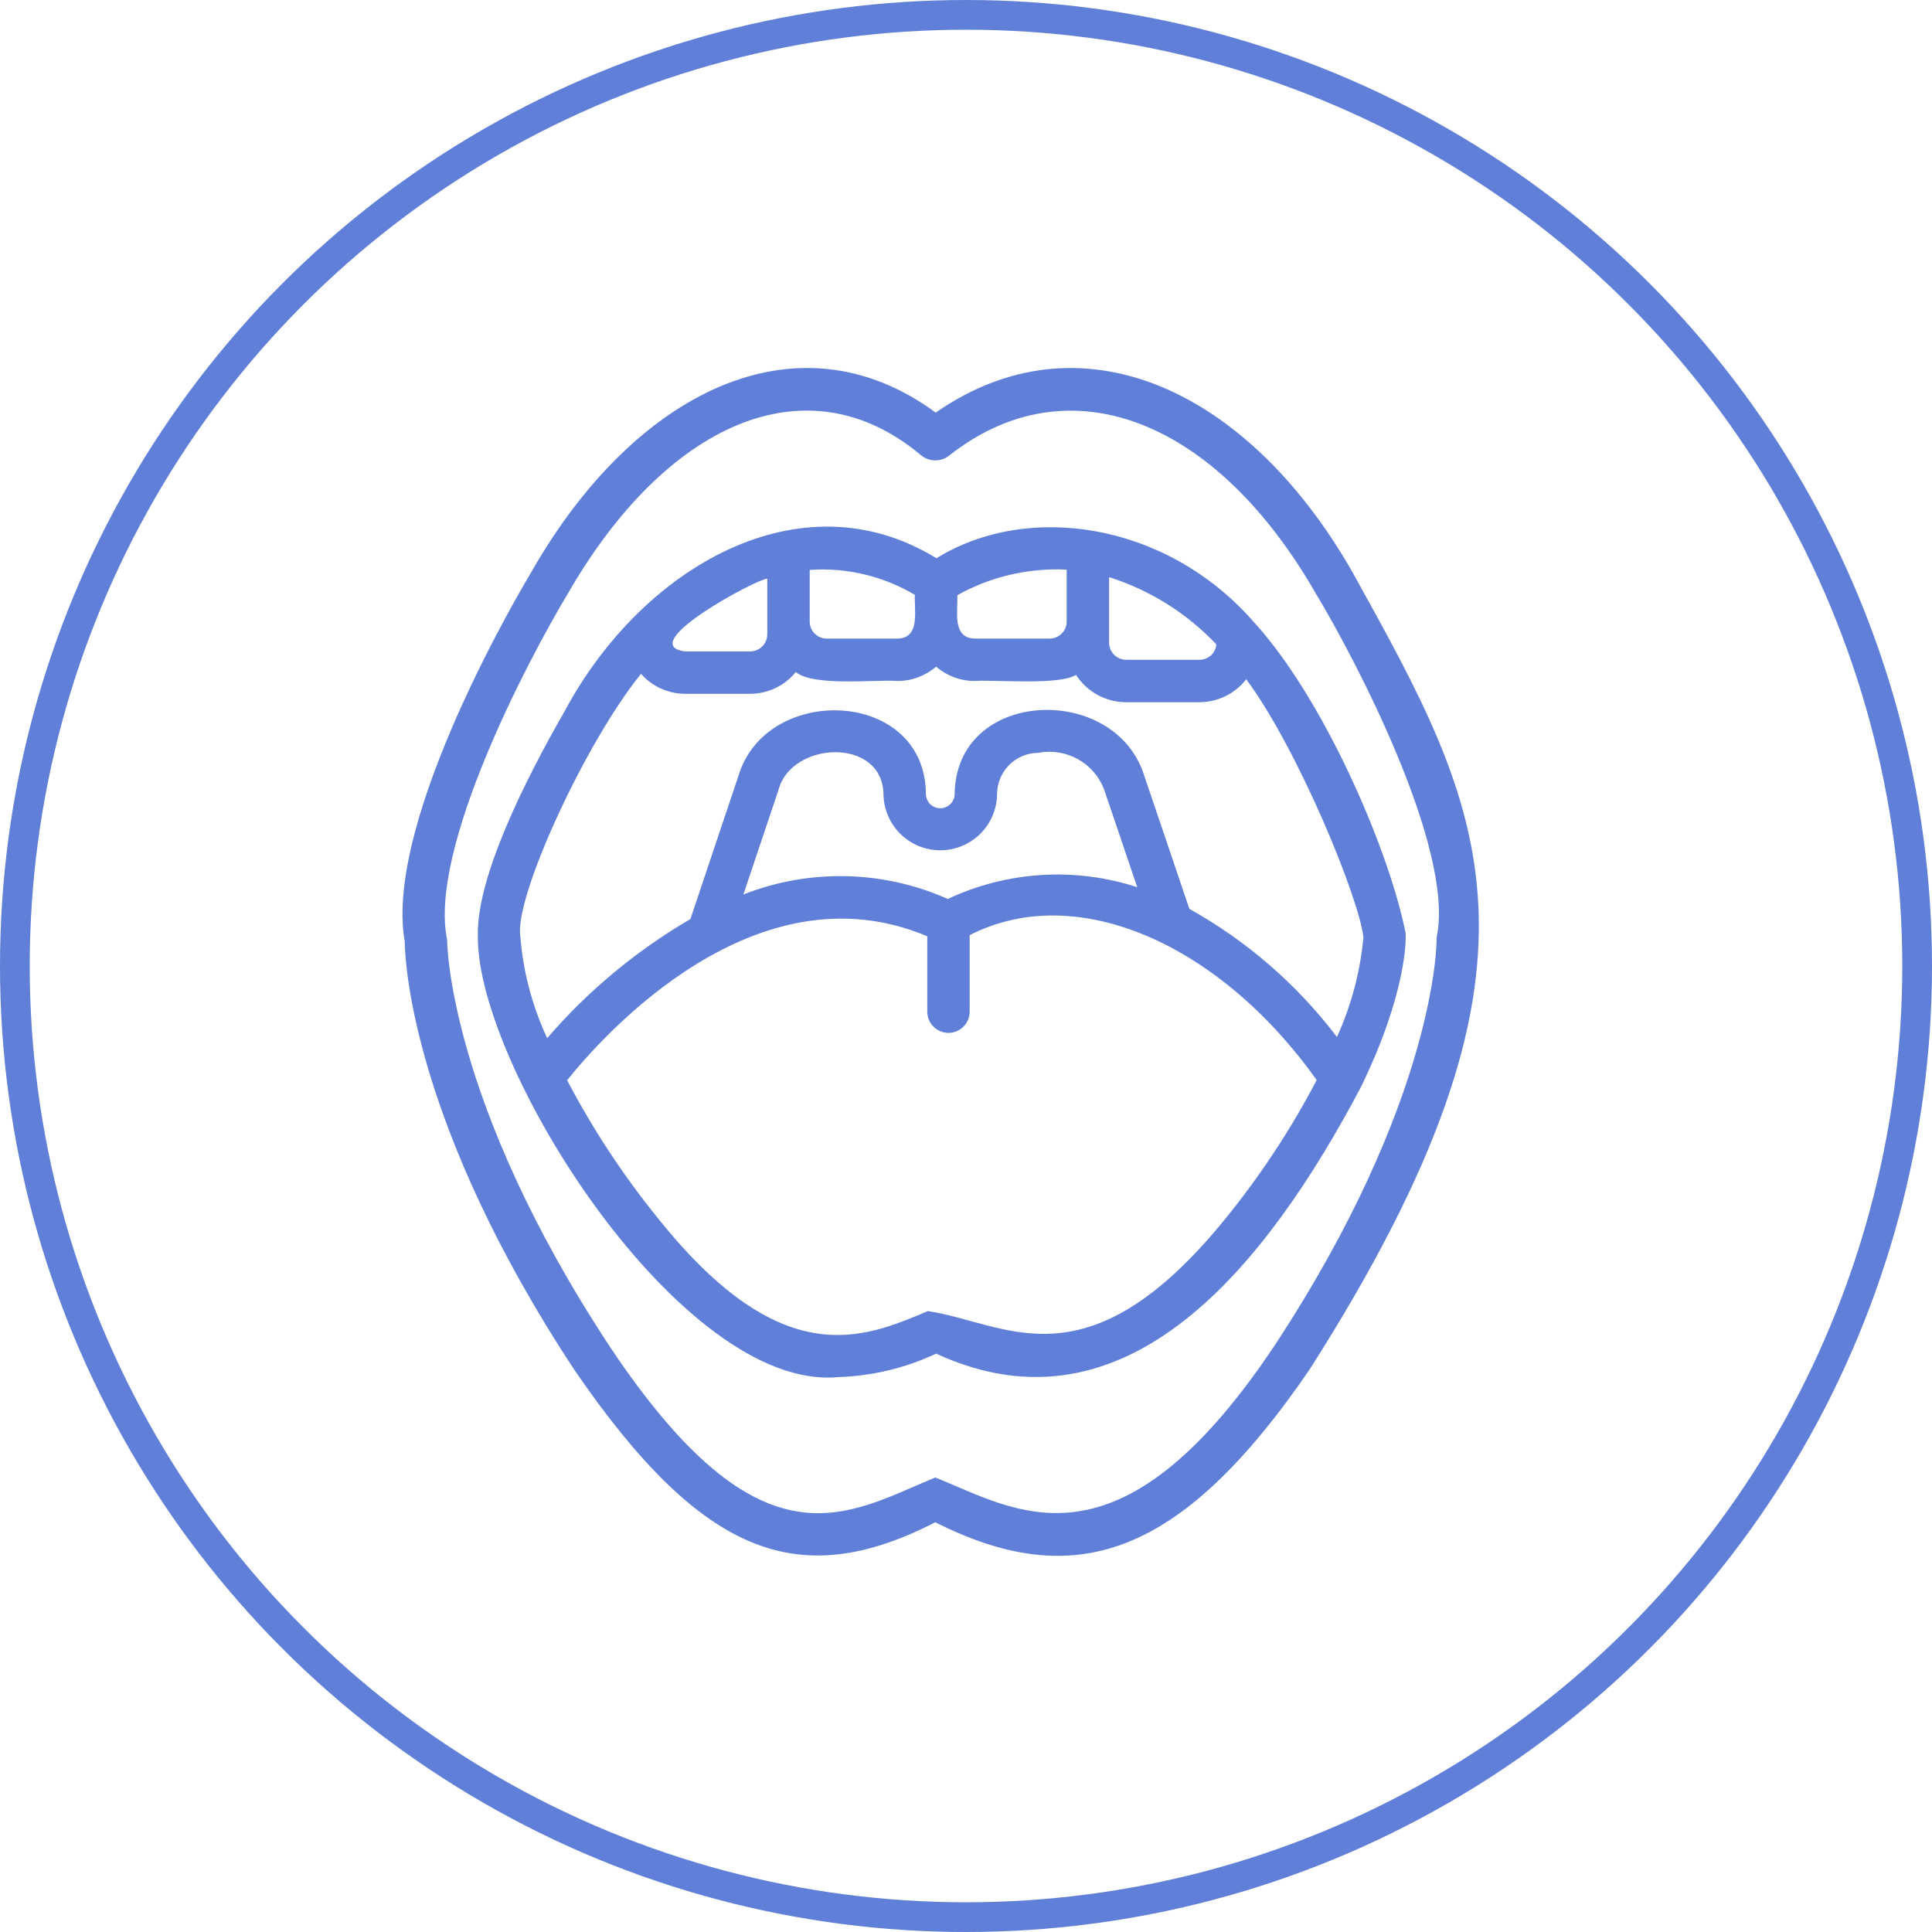
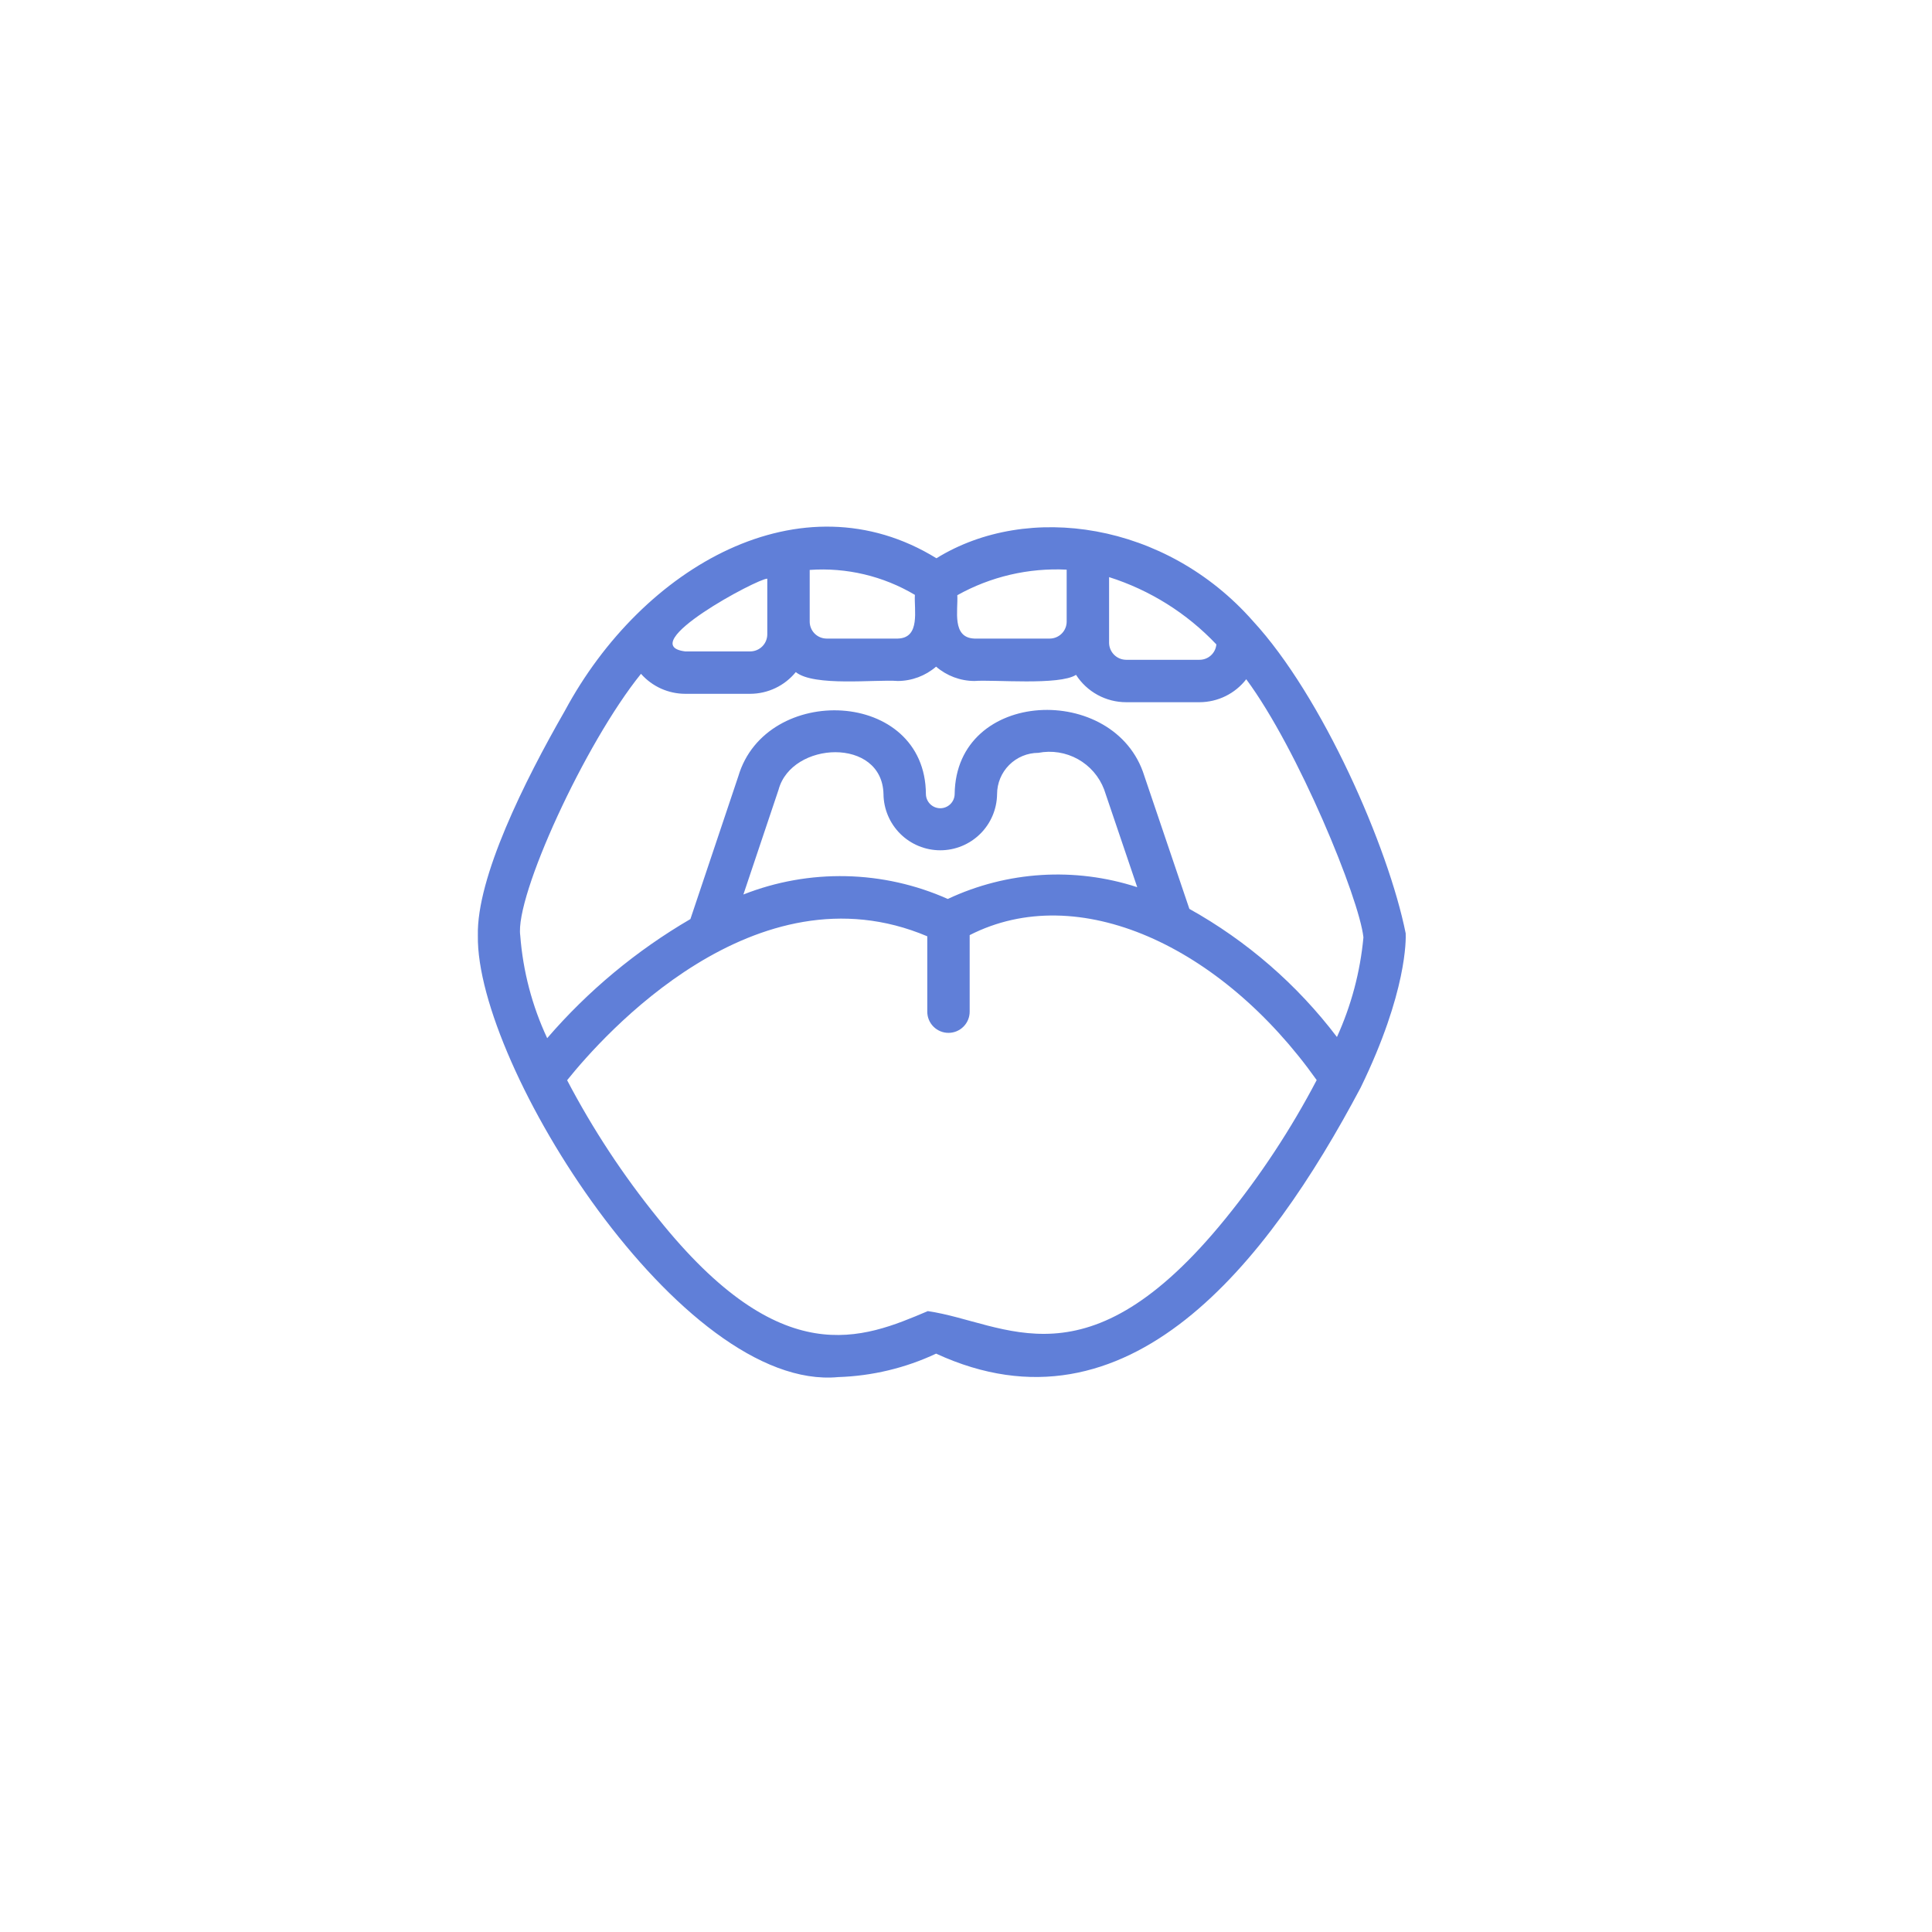
<svg xmlns="http://www.w3.org/2000/svg" width="130" height="130" viewBox="0 0 130 130" fill="none">
-   <path d="M90.988 38.471C83.925 26.117 72.663 21.011 62.962 27.764C53.63 20.899 42.67 26.37 35.765 38.47C35.354 39.15 25.781 55.119 27.233 63.351C27.253 64.814 27.782 75.675 38.634 92.154C47.34 104.873 53.862 107.074 62.933 102.431C72.153 107.067 79.329 104.997 88.117 92.155C105.677 64.603 99.898 54.554 90.988 38.471ZM96.692 62.946C96.673 63.042 96.664 63.14 96.665 63.238C96.667 63.343 96.692 73.945 85.732 90.588C75.182 106.369 68.322 101.553 62.933 99.417C57.012 101.848 51.289 106.011 41.017 90.586C30.123 74.042 30.085 63.34 30.086 63.238C28.814 57.188 35.487 44.47 38.207 39.945C44.779 28.525 54.259 24.18 61.955 30.615C62.222 30.844 62.56 30.972 62.912 30.977C63.263 30.983 63.606 30.866 63.88 30.645C71.849 24.364 81.757 28.118 88.544 39.946C91.199 44.34 97.835 57.04 96.692 62.946Z" fill="#607FD8" />
  <path d="M84.306 41.787C78.456 35.143 69.162 33.762 63.01 37.564C53.927 31.97 43.234 38.104 38.007 47.83C35.287 52.566 32.064 59.045 32.154 62.959C32.018 71.704 45.842 93.661 56.404 92.661C58.683 92.588 60.924 92.052 62.989 91.083C75.887 97.032 85.283 85.019 91.558 73.178C94.687 66.751 94.602 63.167 94.586 62.805C93.423 57.001 88.979 46.848 84.306 41.787ZM81.846 43.36C81.822 43.643 81.692 43.906 81.483 44.098C81.273 44.29 81 44.396 80.716 44.396H75.778C75.476 44.395 75.188 44.276 74.973 44.065C74.758 43.853 74.634 43.567 74.628 43.266V38.833C77.379 39.706 79.863 41.264 81.846 43.36ZM64.415 40.05C66.658 38.797 69.208 38.202 71.774 38.331V41.819C71.776 42.121 71.658 42.412 71.446 42.627C71.234 42.842 70.946 42.965 70.644 42.968H65.564C64.024 42.908 64.475 41.051 64.415 40.05ZM61.561 40.027C61.497 41.023 61.957 42.927 60.412 42.968H55.614C55.312 42.965 55.023 42.843 54.811 42.627C54.599 42.412 54.481 42.122 54.483 41.819V38.349C56.958 38.174 59.428 38.759 61.561 40.027ZM51.629 42.683C51.629 42.988 51.507 43.28 51.292 43.495C51.077 43.71 50.785 43.831 50.481 43.832H46.106C42.6 43.398 51.023 38.902 51.629 38.938L51.629 42.683ZM82.477 81.977C73.077 93.571 67.664 88.978 62.43 88.222C58.051 90.08 52.604 92.396 44.274 81.977C41.934 79.091 39.886 75.978 38.16 72.686C40.559 69.695 50.824 58.109 62.394 63.001V68.068C62.394 68.256 62.43 68.442 62.501 68.615C62.573 68.789 62.678 68.947 62.81 69.079C62.943 69.213 63.1 69.318 63.274 69.39C63.447 69.462 63.633 69.499 63.821 69.499C64.008 69.499 64.194 69.462 64.368 69.39C64.541 69.318 64.698 69.213 64.831 69.079C64.963 68.947 65.069 68.789 65.14 68.615C65.211 68.442 65.248 68.256 65.247 68.068V62.922C72.529 59.203 82.169 63.624 88.597 72.677C86.87 75.972 84.82 79.088 82.477 81.977ZM50.021 60.189L52.387 53.139C53.265 49.861 59.363 49.585 59.448 53.435C59.46 54.441 59.867 55.402 60.583 56.11C61.298 56.817 62.264 57.214 63.27 57.214C64.276 57.214 65.241 56.817 65.957 56.109C66.672 55.402 67.079 54.441 67.091 53.435C67.092 52.699 67.385 51.992 67.906 51.472C68.427 50.951 69.133 50.658 69.869 50.657C70.778 50.481 71.721 50.632 72.53 51.082C73.339 51.533 73.963 52.254 74.293 53.119L76.522 59.697C72.326 58.331 67.769 58.614 63.775 60.489C61.617 59.528 59.29 59.007 56.928 58.956C54.567 58.904 52.219 59.323 50.021 60.189V60.189ZM91.742 63.074C91.527 65.393 90.924 67.659 89.96 69.778C87.281 66.249 83.9 63.314 80.03 61.156L76.997 52.203C75.049 45.921 64.315 46.297 64.237 53.435C64.232 53.689 64.128 53.93 63.947 54.108C63.766 54.285 63.523 54.385 63.269 54.385C63.016 54.385 62.773 54.285 62.592 54.108C62.411 53.93 62.307 53.689 62.302 53.435C62.268 46.334 51.539 45.945 49.679 52.234L46.456 61.842C42.822 63.961 39.565 66.669 36.819 69.856C35.804 67.684 35.19 65.346 35.007 62.955C34.634 60.319 39.358 50.007 43.131 45.34C43.504 45.762 43.962 46.1 44.474 46.332C44.987 46.563 45.543 46.684 46.106 46.685H50.481C51.068 46.683 51.648 46.551 52.178 46.298C52.708 46.046 53.175 45.679 53.547 45.224C54.772 46.216 58.934 45.706 60.412 45.822C61.358 45.818 62.272 45.475 62.988 44.857C63.704 45.475 64.617 45.818 65.563 45.822C66.856 45.72 71.287 46.136 72.404 45.409C72.767 45.974 73.266 46.439 73.856 46.76C74.445 47.082 75.106 47.25 75.777 47.25H80.716C81.323 47.248 81.921 47.108 82.465 46.84C83.01 46.573 83.486 46.184 83.857 45.705C87.351 50.417 91.464 60.463 91.742 63.074L91.742 63.074Z" fill="#607FD8" />
-   <circle cx="65" cy="65" r="64" stroke="#607FD8" stroke-width="2" />
</svg>